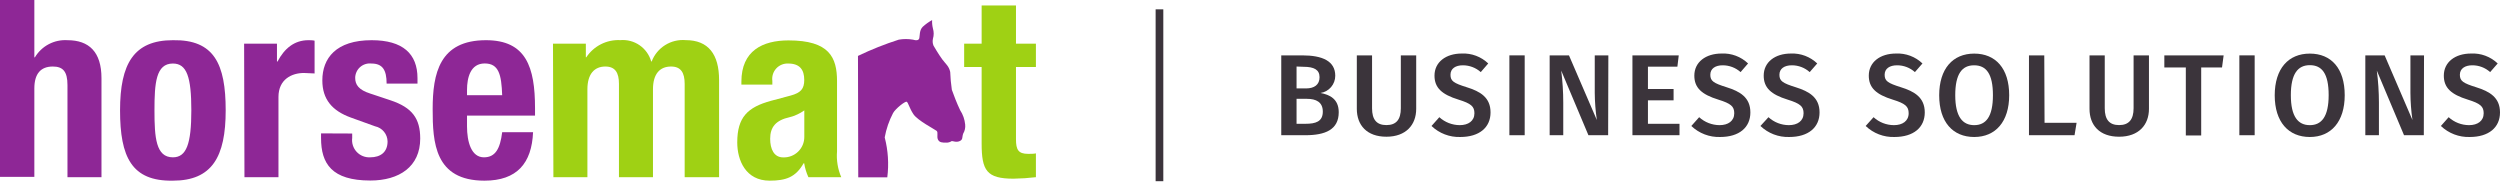
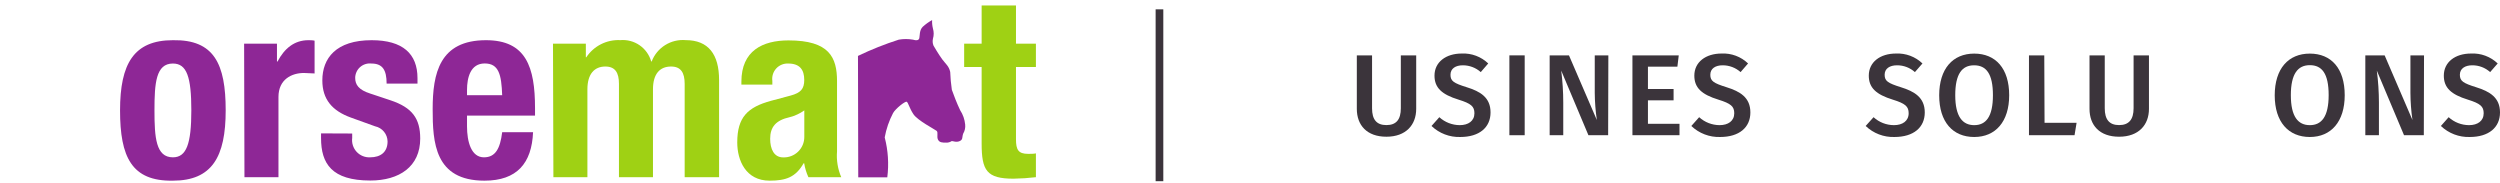
<svg xmlns="http://www.w3.org/2000/svg" width="368" height="27" viewBox="0 0 368 27" fill="none">
  <g clip-path="url(#clip0_1001_2814)">
-     <path fill-rule="evenodd" clip-rule="evenodd" d="M0 0H5.056V8.44H5.136C5.625 7.618 6.332 6.948 7.178 6.503C8.025 6.057 8.978 5.855 9.932 5.917C13.086 5.917 14.938 7.629 14.938 11.504V26.082H9.932V12.525C9.932 10.523 9.271 9.792 7.769 9.792C6.007 9.792 5.056 10.843 5.056 13.016V26.032H0V0Z" fill="#8E2796" />
    <path fill-rule="evenodd" clip-rule="evenodd" d="M25.451 23.158C27.454 23.158 28.164 21.156 28.164 16.25C28.164 11.344 27.504 9.351 25.451 9.351C22.948 9.351 22.738 12.235 22.738 16.25C22.738 20.265 22.948 23.158 25.451 23.158ZM25.451 5.917C31.529 5.807 33.221 9.422 33.221 16.25C33.221 23.078 31.218 26.593 25.451 26.593C19.364 26.703 17.672 23.088 17.672 16.25C17.672 9.412 19.674 5.917 25.451 5.917Z" fill="#8E2796" />
    <path fill-rule="evenodd" clip-rule="evenodd" d="M35.934 6.428H40.77V9.061H40.85C41.851 7.159 43.303 5.917 45.395 5.917C45.686 5.917 46.016 5.917 46.307 5.987V10.813C45.796 10.813 45.245 10.743 44.735 10.743C42.972 10.743 40.99 11.654 40.99 14.277V26.082H35.984L35.934 6.428Z" fill="#8E2796" />
    <path fill-rule="evenodd" clip-rule="evenodd" d="M51.843 19.654V20.305C51.796 20.673 51.83 21.047 51.943 21.4C52.056 21.753 52.245 22.078 52.497 22.35C52.749 22.622 53.058 22.836 53.402 22.975C53.746 23.115 54.116 23.177 54.487 23.158C56.029 23.158 57.05 22.387 57.05 20.816C57.041 20.292 56.855 19.788 56.522 19.384C56.189 18.98 55.729 18.701 55.218 18.593L51.663 17.311C48.88 16.31 47.448 14.608 47.448 11.835C47.448 8.581 49.45 5.917 54.707 5.917C59.292 5.917 61.455 7.92 61.455 11.504V12.305H56.91C56.91 10.303 56.319 9.351 54.667 9.351C54.368 9.318 54.066 9.347 53.78 9.438C53.494 9.528 53.23 9.678 53.005 9.877C52.78 10.076 52.6 10.321 52.476 10.594C52.352 10.867 52.286 11.164 52.284 11.464C52.284 12.465 52.795 13.226 54.487 13.767L57.49 14.768C60.674 15.829 61.856 17.441 61.856 20.395C61.856 24.53 58.772 26.573 54.517 26.573C48.84 26.573 47.258 24.09 47.258 20.325V19.634L51.843 19.654Z" fill="#8E2796" />
    <path fill-rule="evenodd" clip-rule="evenodd" d="M73.92 14.017C73.81 11.014 73.44 9.341 71.347 9.341C69.255 9.341 68.744 11.424 68.744 13.246V14.017H73.92ZM68.744 17.021V18.593C68.744 20.896 69.375 23.158 71.237 23.158C72.929 23.158 73.62 21.877 73.92 19.464H78.466C78.276 24.029 76.093 26.593 71.317 26.593C63.978 26.593 63.688 20.966 63.688 16.07C63.688 10.813 64.689 5.917 71.537 5.917C77.435 5.917 78.756 9.862 78.756 15.93V17.021H68.744Z" fill="#8E2796" />
    <path fill-rule="evenodd" clip-rule="evenodd" d="M81.4 6.428H86.236V8.43H86.305C86.848 7.61 87.595 6.946 88.473 6.504C89.351 6.061 90.33 5.856 91.312 5.907C92.317 5.821 93.321 6.087 94.15 6.661C94.98 7.235 95.584 8.08 95.857 9.051H95.927C96.306 8.054 97 7.208 97.904 6.641C98.807 6.073 99.871 5.816 100.933 5.907C104.268 5.907 105.849 7.99 105.849 11.784V26.082H100.783V12.345C100.783 10.703 100.233 9.792 98.781 9.792C97.119 9.792 96.118 10.883 96.118 13.146V26.082H91.111V12.345C91.111 10.703 90.561 9.792 89.109 9.792C87.497 9.792 86.466 10.883 86.466 13.146V26.082H81.46L81.4 6.428Z" fill="#9FD114" />
    <path fill-rule="evenodd" clip-rule="evenodd" d="M118.395 16.25C117.742 16.715 117.009 17.055 116.232 17.251C114.23 17.692 113.369 18.673 113.369 20.425C113.369 21.927 113.919 23.168 115.281 23.168C115.685 23.183 116.087 23.116 116.464 22.972C116.842 22.828 117.186 22.609 117.476 22.328C117.767 22.048 117.998 21.712 118.156 21.34C118.314 20.968 118.395 20.569 118.395 20.165V16.25ZM109.133 12.455V12.015C109.133 7.479 112.247 5.947 116.062 5.947C122.069 5.947 123.211 8.43 123.211 11.955V22.277C123.105 23.577 123.318 24.883 123.831 26.082H118.996C118.697 25.429 118.488 24.738 118.375 24.029H118.295C117.123 26.082 115.701 26.593 113.289 26.593C109.764 26.593 108.523 23.589 108.523 20.966C108.523 17.271 110.025 15.779 113.529 14.828L116.382 14.067C117.894 13.657 118.385 13.066 118.385 11.764C118.385 10.263 117.724 9.351 116.032 9.351C115.702 9.335 115.372 9.392 115.066 9.518C114.76 9.643 114.485 9.835 114.261 10.078C114.038 10.322 113.871 10.612 113.772 10.928C113.673 11.243 113.645 11.577 113.689 11.905V12.455H109.133Z" fill="#9FD114" />
    <path fill-rule="evenodd" clip-rule="evenodd" d="M144.497 0.801H149.553V6.428H152.486V9.862H149.553V20.495C149.553 22.027 149.883 22.648 151.345 22.648C151.756 22.648 152.156 22.648 152.486 22.578V26.082C151.39 26.213 150.287 26.286 149.182 26.302C145.228 26.302 144.497 25.091 144.497 21.116V9.862H141.924V6.428H144.497V0.801Z" fill="#9FD114" />
    <path fill-rule="evenodd" clip-rule="evenodd" d="M126.294 8.23C128.239 7.294 130.246 6.495 132.302 5.837C132.991 5.718 133.695 5.718 134.384 5.837C134.835 5.977 135.245 5.977 135.325 5.607C135.406 5.236 135.325 4.455 135.816 3.955C136.238 3.567 136.706 3.231 137.208 2.954C137.185 3.371 137.226 3.79 137.328 4.195C137.477 4.688 137.477 5.214 137.328 5.707C137.254 6.041 137.282 6.39 137.408 6.708C137.408 6.708 138.149 7.99 138.68 8.711C139.21 9.432 139.681 9.712 139.871 10.593C139.903 11.471 139.983 12.347 140.111 13.216C140.352 13.907 140.852 15.219 141.333 16.22C141.748 16.853 142.002 17.578 142.074 18.332C142.124 18.796 142.023 19.264 141.783 19.664C141.583 20.215 141.783 20.545 141.253 20.775C140.722 21.006 140.252 20.725 140.071 20.775C139.841 20.93 139.567 21.007 139.29 20.996C138.72 20.996 138.289 20.996 138.069 20.545C137.849 20.095 138.149 19.484 137.859 19.254C137.568 19.023 135.085 17.742 134.464 16.821C133.844 15.899 133.693 15.079 133.463 14.978C133.233 14.878 131.831 15.98 131.461 16.64C130.872 17.766 130.456 18.975 130.229 20.225C130.729 22.142 130.858 24.137 130.61 26.102H126.334L126.294 8.23Z" fill="#8E2796" />
    <path d="M171.239 1.372H170.108V26.683H171.239V1.372Z" fill="#3B343B" />
-     <path d="M197.061 16.52C197.061 19.103 195.059 19.904 192.145 19.904H188.601V8.15H191.684C194.688 8.15 196.55 9.001 196.55 11.154C196.55 11.766 196.331 12.358 195.933 12.822C195.534 13.287 194.983 13.594 194.378 13.687C195.719 13.937 197.061 14.558 197.061 16.52ZM190.853 9.792V13.016H192.235C193.467 13.016 194.238 12.475 194.238 11.364C194.238 10.253 193.417 9.832 191.885 9.832L190.853 9.792ZM194.718 16.43C194.718 15.018 193.717 14.548 192.395 14.548H190.853V18.222H192.165C193.647 18.222 194.718 17.912 194.718 16.43Z" fill="#3B343B" />
    <path d="M208.465 16.02C208.465 18.383 206.953 20.125 204.08 20.125C201.206 20.125 199.724 18.433 199.724 16.02V8.15H201.967V15.94C201.967 17.591 202.628 18.413 204.08 18.413C205.531 18.413 206.202 17.591 206.202 15.94V8.15H208.465V16.02Z" fill="#3B343B" />
    <path d="M219.068 9.341L217.967 10.613C217.239 9.964 216.298 9.608 215.323 9.612C214.272 9.612 213.511 10.082 213.511 11.004C213.511 11.925 213.962 12.235 215.924 12.846C217.886 13.457 219.408 14.338 219.408 16.55C219.408 18.763 217.756 20.165 214.953 20.165C214.175 20.189 213.399 20.059 212.672 19.78C211.945 19.502 211.28 19.081 210.718 18.543L211.869 17.251C212.692 17.998 213.761 18.415 214.873 18.422C216.134 18.422 217.035 17.812 217.035 16.67C217.035 15.669 216.545 15.239 214.703 14.668C212.23 13.907 211.158 12.916 211.158 11.134C211.158 9.131 212.85 7.88 215.163 7.88C215.879 7.845 216.595 7.957 217.266 8.209C217.937 8.46 218.55 8.845 219.068 9.341Z" fill="#3B343B" />
    <path d="M224.434 19.904H222.182V8.15H224.434V19.904Z" fill="#3B343B" />
    <path d="M236.719 19.904H233.816L229.811 10.393C230.01 11.957 230.111 13.532 230.111 15.108V19.904H228.109V8.15H230.952L235.057 17.672C234.862 16.345 234.758 15.007 234.747 13.667V8.15H236.75L236.719 19.904Z" fill="#3B343B" />
    <path d="M246.912 9.812H242.577V13.096H246.351V14.768H242.577V18.222H247.222V19.904H240.294V8.15H247.112L246.912 9.812Z" fill="#3B343B" />
    <path d="M257.315 9.341L256.213 10.613C255.486 9.964 254.545 9.608 253.57 9.612C252.519 9.612 251.758 10.082 251.758 11.004C251.758 11.925 252.218 12.235 254.171 12.846C256.123 13.457 257.655 14.338 257.655 16.55C257.655 18.763 256.013 20.165 253.2 20.165C252.421 20.189 251.646 20.059 250.919 19.78C250.191 19.502 249.527 19.081 248.964 18.543L250.116 17.251C250.939 17.998 252.008 18.415 253.12 18.422C254.381 18.422 255.282 17.812 255.282 16.67C255.282 15.669 254.792 15.239 252.949 14.668C250.476 13.907 249.405 12.916 249.405 11.134C249.405 9.131 251.097 7.88 253.41 7.88C254.126 7.844 254.842 7.955 255.513 8.207C256.185 8.458 256.798 8.844 257.315 9.341Z" fill="#3B343B" />
-     <path d="M267.497 9.341L266.386 10.613C265.663 9.964 264.724 9.607 263.753 9.612C262.691 9.612 261.93 10.082 261.93 11.004C261.93 11.925 262.391 12.235 264.343 12.846C266.296 13.457 267.838 14.338 267.838 16.55C267.838 18.763 266.185 20.165 263.372 20.165C262.594 20.189 261.818 20.059 261.091 19.78C260.364 19.502 259.7 19.081 259.137 18.543L260.318 17.251C261.139 18.002 262.21 18.42 263.322 18.422C264.584 18.422 265.485 17.812 265.485 16.67C265.485 15.669 264.994 15.239 263.152 14.668C260.689 13.907 259.617 12.916 259.617 11.134C259.617 9.131 261.3 7.88 263.622 7.88C264.333 7.85 265.043 7.964 265.709 8.215C266.375 8.467 266.983 8.85 267.497 9.341Z" fill="#3B343B" />
    <path d="M282.986 9.341L281.875 10.613C281.152 9.964 280.213 9.607 279.241 9.612C278.18 9.612 277.419 10.082 277.419 11.003C277.419 11.925 277.88 12.235 279.832 12.846C281.785 13.456 283.326 14.338 283.326 16.55C283.326 18.763 281.674 20.165 278.861 20.165C278.083 20.189 277.307 20.059 276.58 19.78C275.853 19.502 275.189 19.081 274.626 18.543L275.787 17.251C276.608 18.002 277.679 18.42 278.791 18.422C280.052 18.422 280.954 17.812 280.954 16.67C280.954 15.669 280.463 15.239 278.621 14.668C276.158 13.907 275.086 12.916 275.086 11.134C275.086 9.131 276.768 7.88 279.091 7.88C279.806 7.847 280.519 7.96 281.188 8.211C281.858 8.463 282.469 8.847 282.986 9.341Z" fill="#3B343B" />
    <path d="M295.752 14.017C295.752 17.902 293.749 20.165 290.605 20.165C287.462 20.165 285.449 17.962 285.449 14.037C285.449 10.112 287.452 7.89 290.605 7.89C293.759 7.89 295.752 10.082 295.752 14.017ZM287.812 14.017C287.812 17.181 288.893 18.422 290.605 18.422C292.317 18.422 293.359 17.201 293.359 14.017C293.359 10.833 292.358 9.612 290.585 9.612C288.813 9.612 287.812 10.873 287.812 14.017Z" fill="#3B343B" />
    <path d="M300.958 18.072H305.674L305.373 19.904H298.665V8.15H300.918L300.958 18.072Z" fill="#3B343B" />
    <path d="M316.327 16.02C316.327 18.383 314.815 20.125 311.931 20.125C309.048 20.125 307.576 18.433 307.576 16.02V8.15H309.819V15.94C309.819 17.591 310.49 18.413 311.931 18.413C313.373 18.413 314.064 17.591 314.064 15.94V8.15H316.327V16.02Z" fill="#3B343B" />
-     <path d="M327.08 9.932H324.016V19.944H321.753V9.932H318.59V8.15H327.32L327.08 9.932Z" fill="#3B343B" />
-     <path d="M331.886 19.904H329.633V8.15H331.886V19.904Z" fill="#3B343B" />
+     <path d="M331.886 19.904H329.633V8.15V19.904Z" fill="#3B343B" />
    <path d="M345.142 14.017C345.142 17.902 343.14 20.165 340.006 20.165C336.872 20.165 334.839 17.962 334.839 14.037C334.839 10.112 336.842 7.89 340.006 7.89C343.17 7.89 345.142 10.082 345.142 14.017ZM337.212 14.017C337.212 17.181 338.284 18.422 340.006 18.422C341.728 18.422 342.779 17.181 342.779 13.997C342.779 10.813 341.778 9.592 340.006 9.592C338.234 9.592 337.212 10.873 337.212 14.017Z" fill="#3B343B" />
    <path d="M356.786 19.904H353.873L349.868 10.393C350.072 11.956 350.175 13.532 350.178 15.108V19.904H348.176V8.15H351.019L355.114 17.672C354.923 16.345 354.823 15.007 354.814 13.667V8.15H356.816L356.786 19.904Z" fill="#3B343B" />
    <path d="M367.66 9.341L366.548 10.613C365.826 9.962 364.887 9.605 363.915 9.612C362.864 9.612 362.093 10.082 362.093 11.003C362.093 11.925 362.553 12.235 364.506 12.846C366.458 13.456 368 14.338 368 16.55C368 18.763 366.348 20.165 363.545 20.165C362.765 20.19 361.988 20.059 361.259 19.781C360.53 19.502 359.864 19.081 359.299 18.543L360.441 17.251C361.263 18 362.333 18.417 363.444 18.422C364.696 18.422 365.597 17.812 365.597 16.67C365.597 15.669 365.106 15.239 363.274 14.668C360.801 13.907 359.73 12.916 359.73 11.134C359.73 9.131 361.412 7.88 363.735 7.88C364.454 7.843 365.173 7.954 365.848 8.205C366.523 8.457 367.139 8.843 367.66 9.341Z" fill="#3B343B" />
  </g>
  <defs>
    <clipPath id="clip0_1001_2814">
      <rect width="367.55" height="26.65" fill="white" transform="scale(1.001)" />
    </clipPath>
  </defs>
</svg>